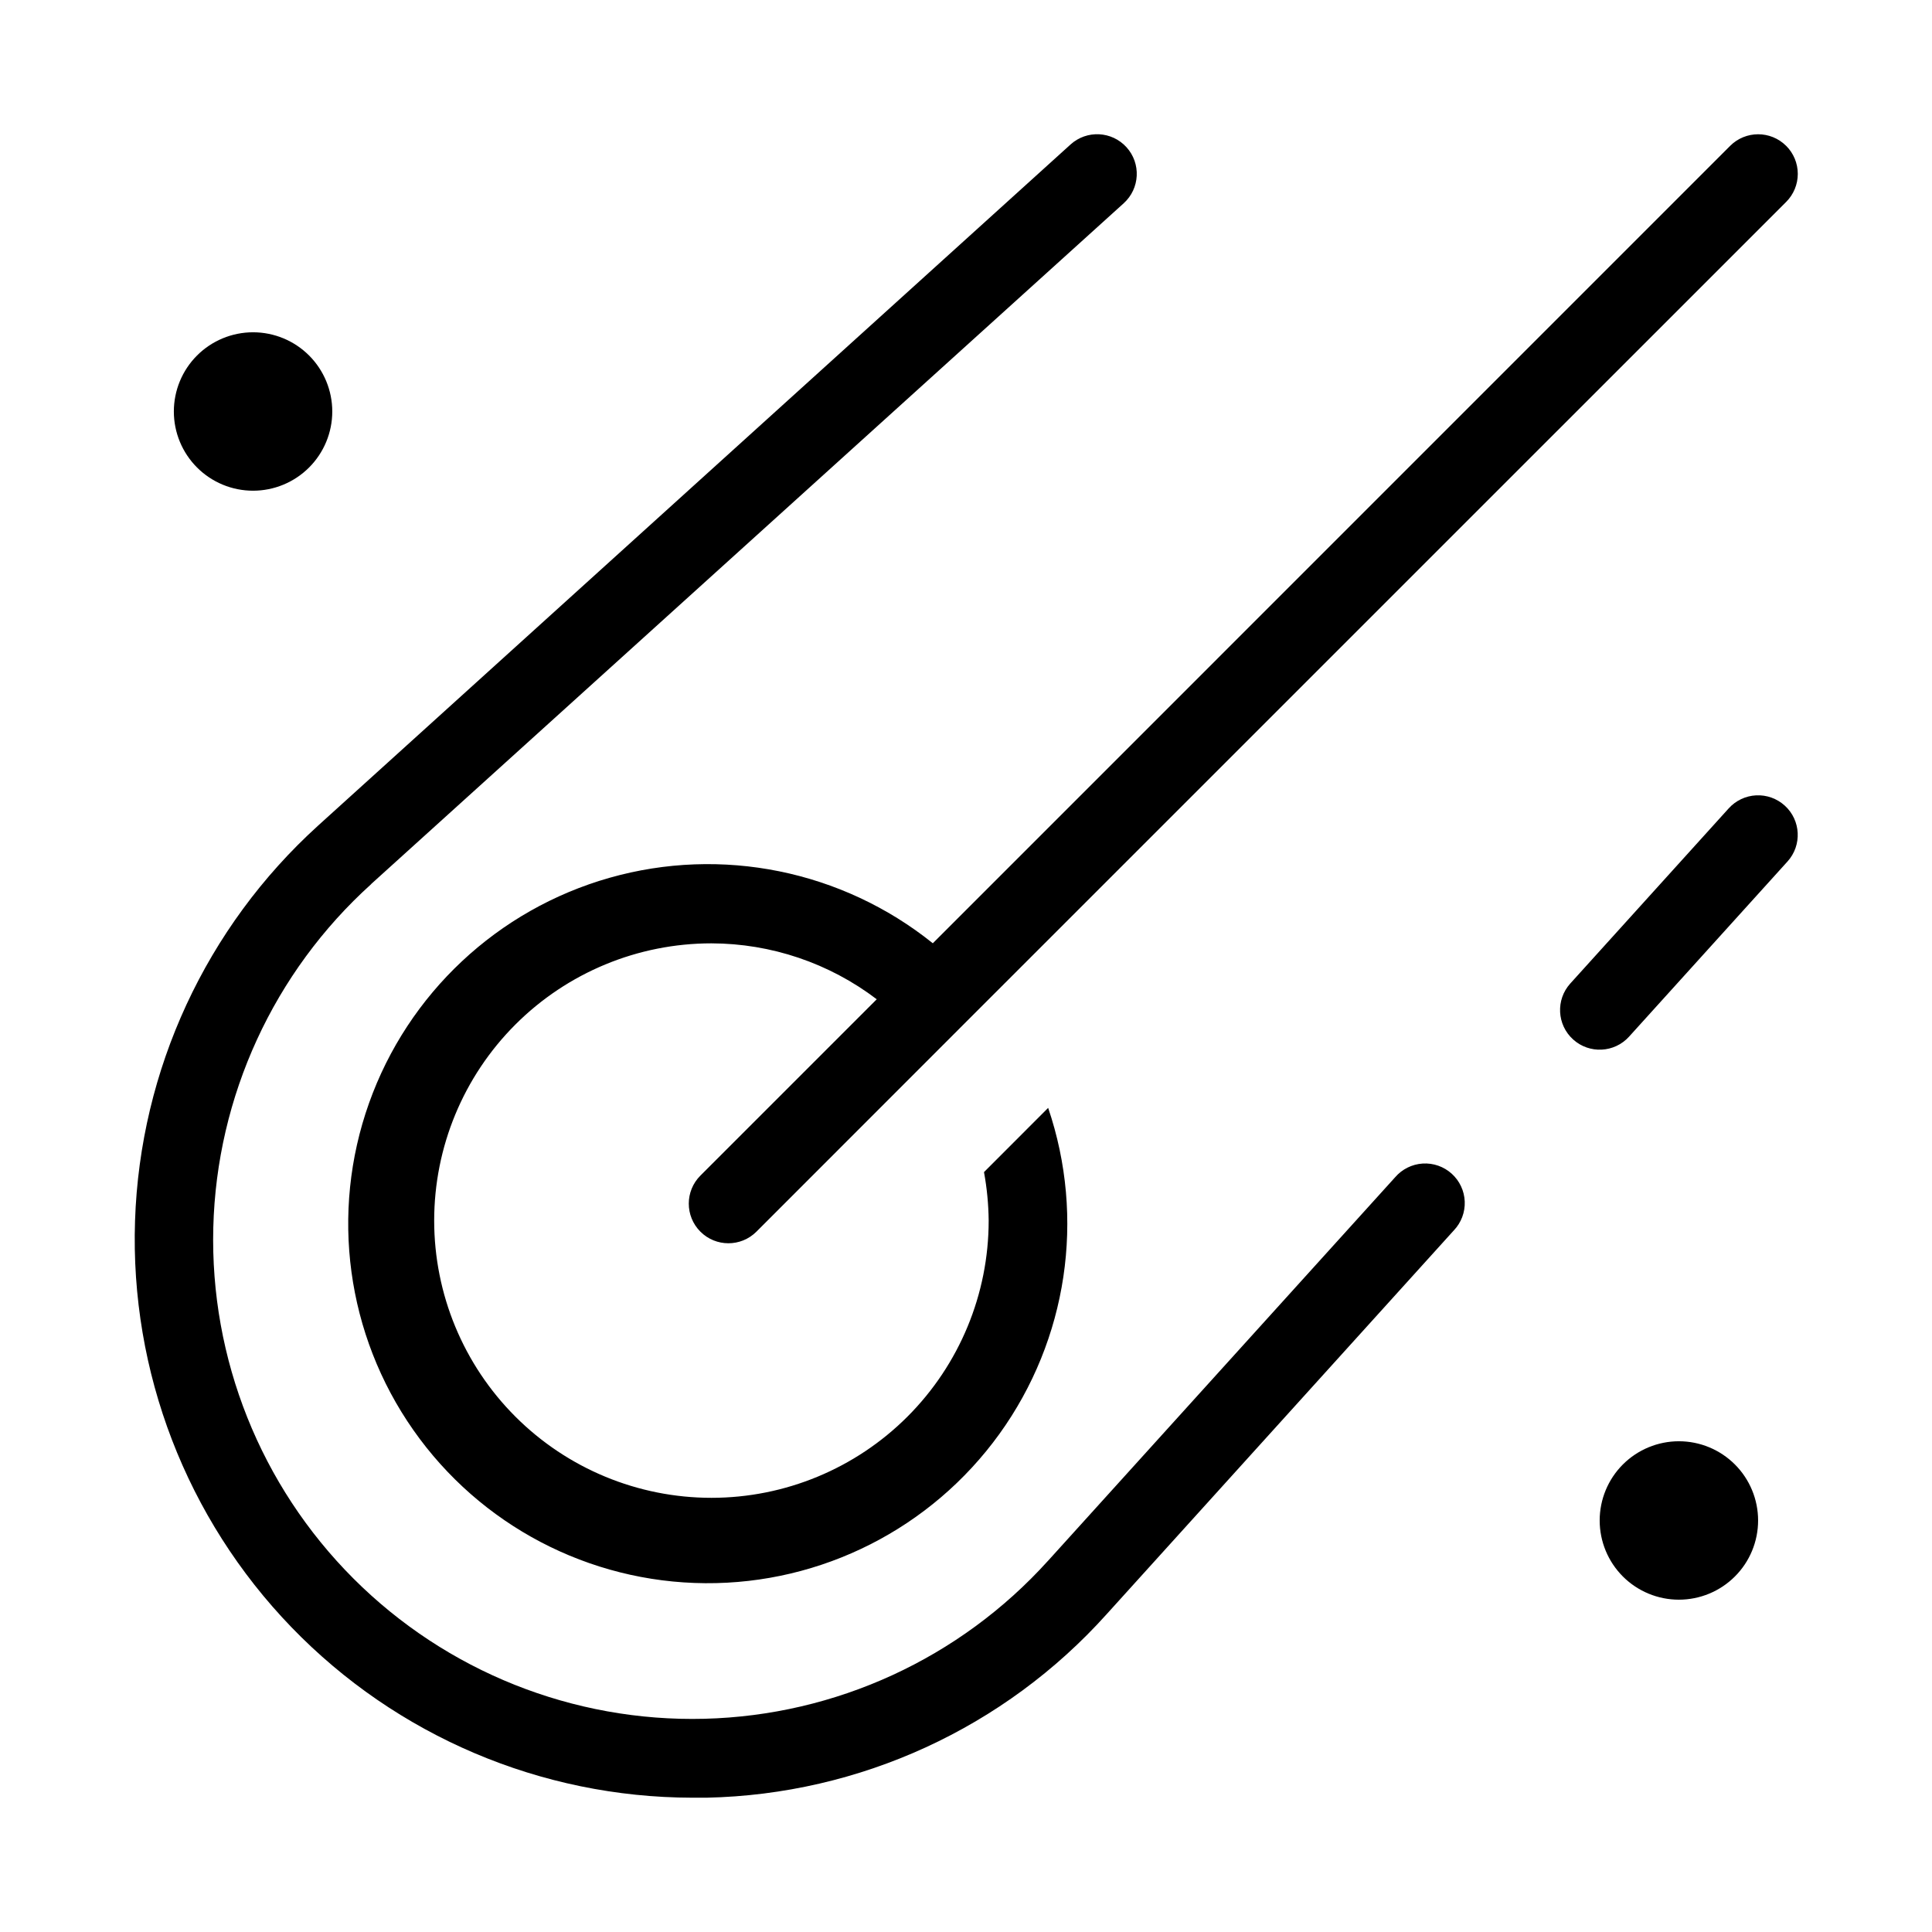
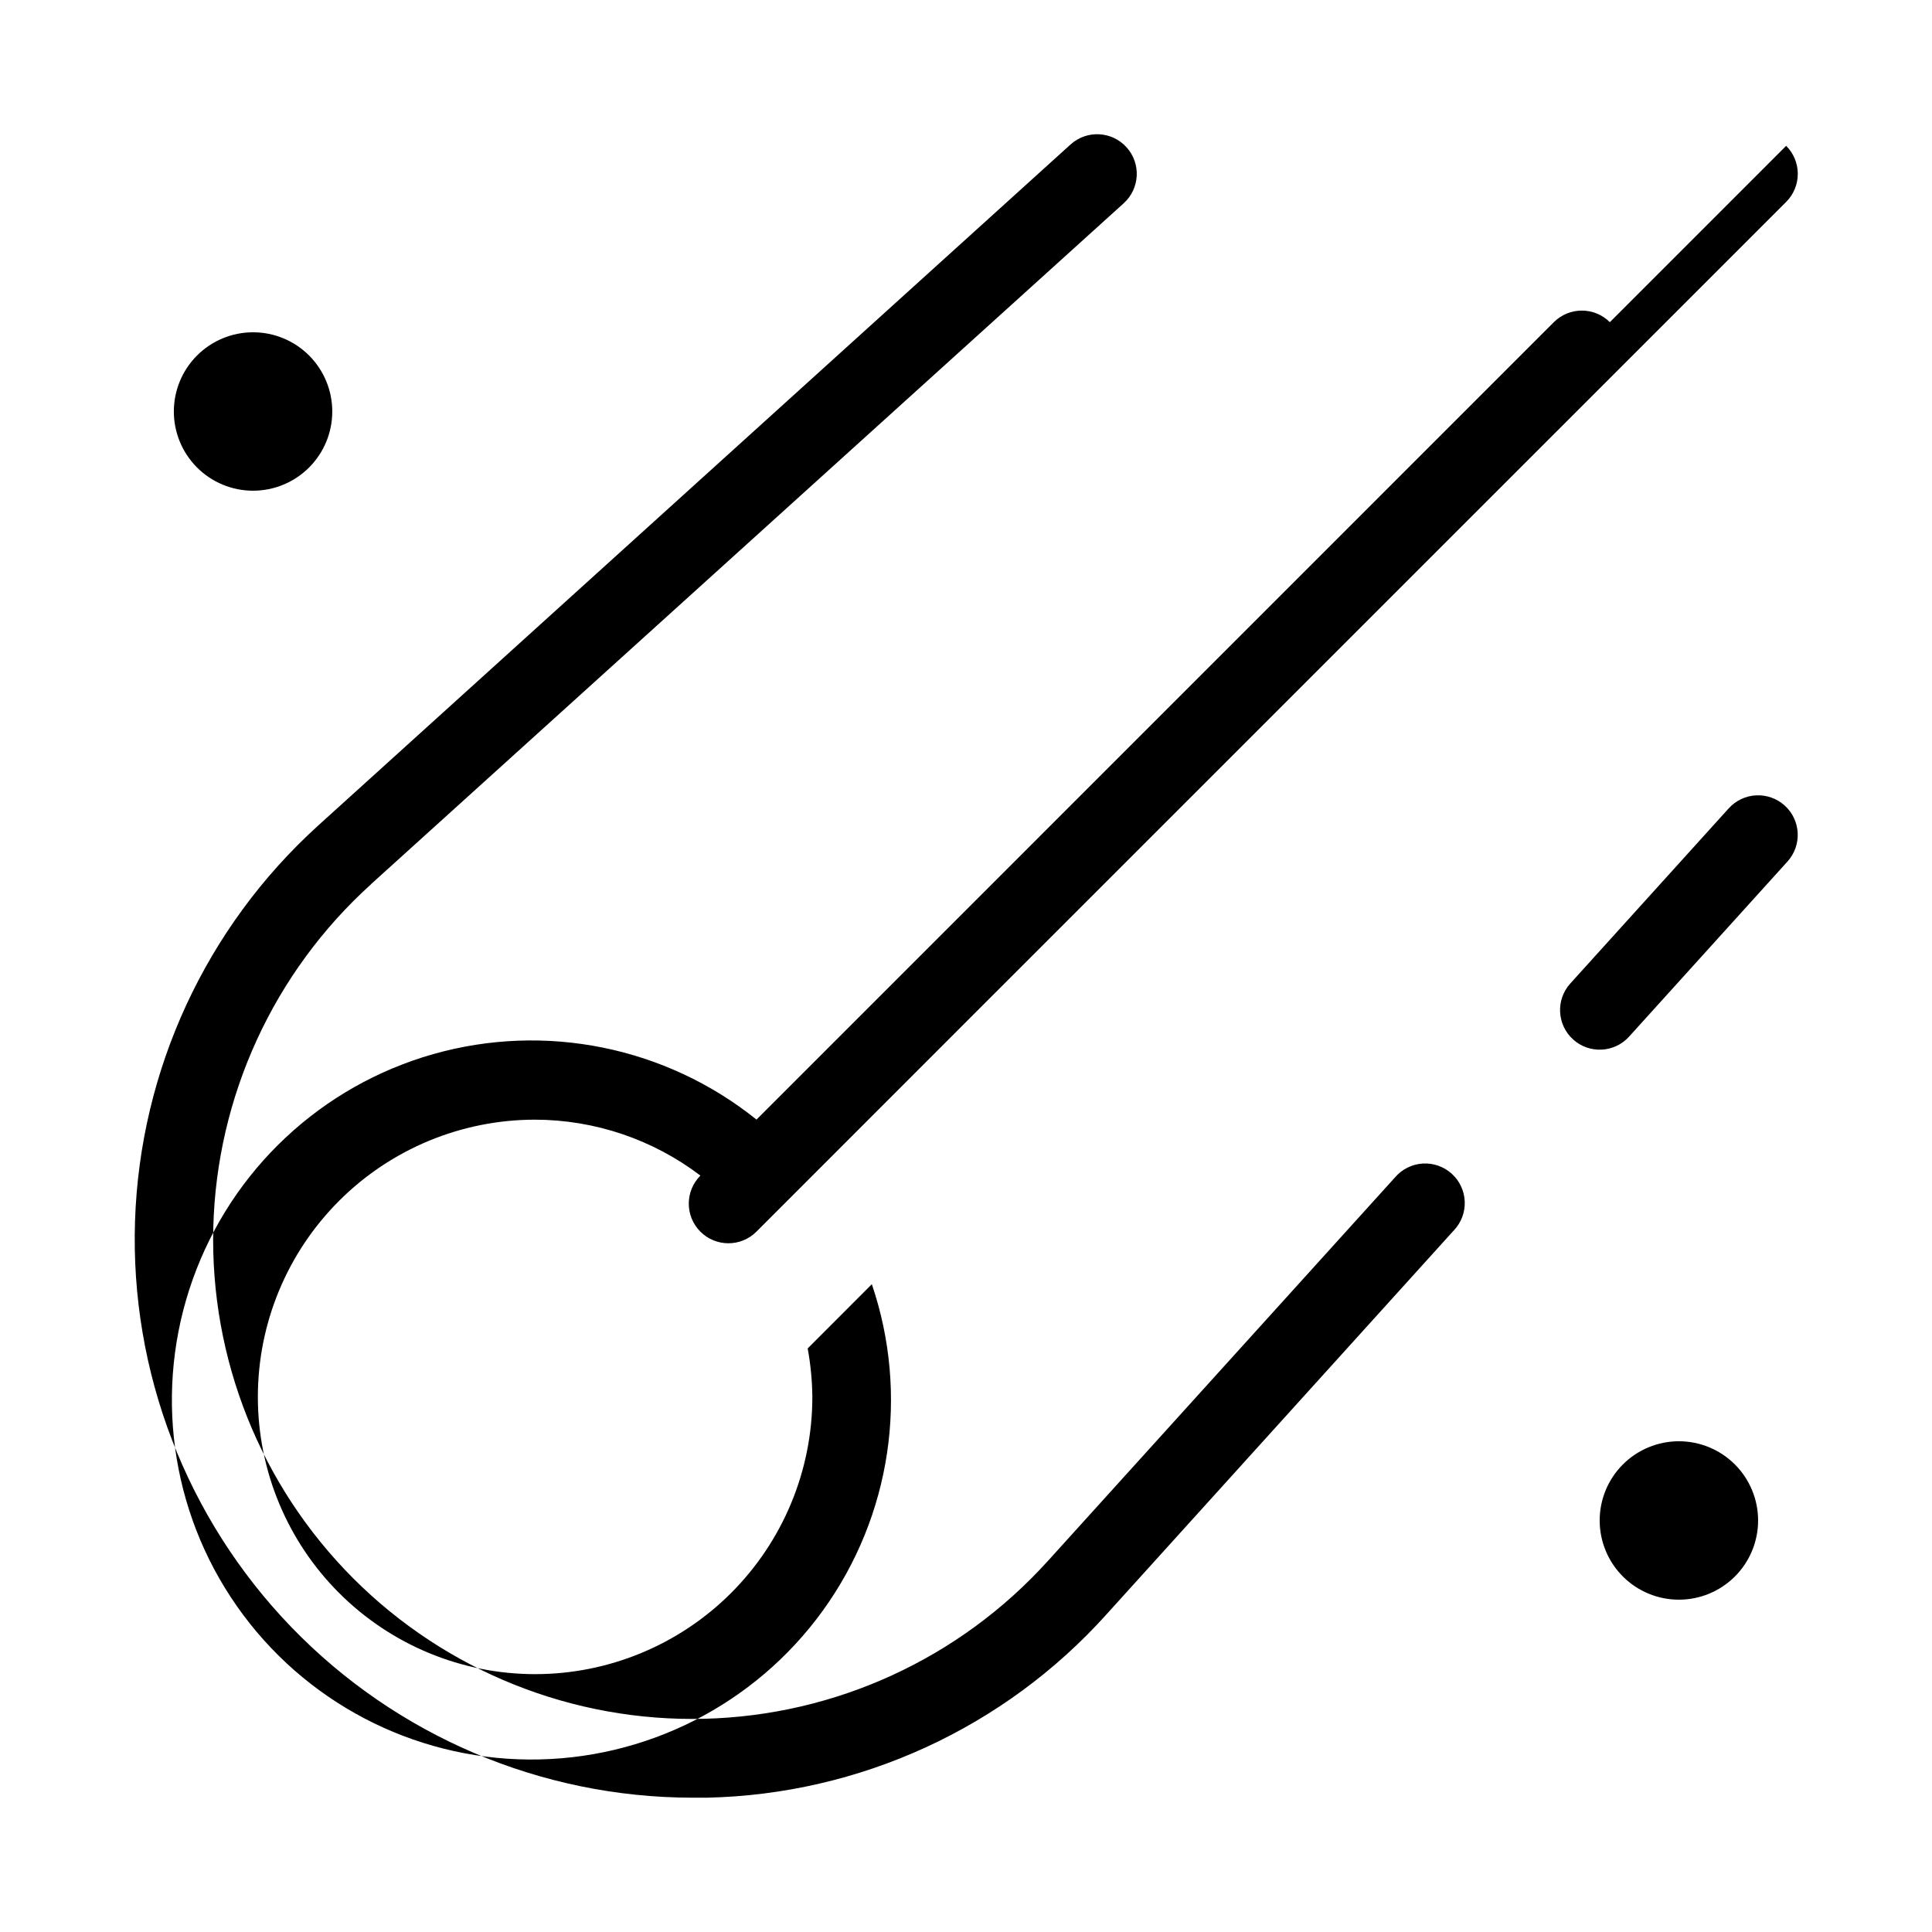
<svg xmlns="http://www.w3.org/2000/svg" fill="#000000" width="800px" height="800px" version="1.1" viewBox="144 144 512 512">
-   <path d="m617.35 182.65c1.973 1.969 3.082 4.641 3.082 7.43s-1.109 5.461-3.082 7.43l-217.98 217.96-54.914 54.938c-4.106 4.098-10.754 4.094-14.852-0.012-4.098-4.102-4.094-10.754 0.012-14.852l46.727-46.727c-12.598-9.582-27.98-14.785-43.809-14.82-19.488 0-38.176 7.738-51.953 21.52-13.781 13.777-21.52 32.465-21.52 51.953 0 19.484 7.738 38.172 21.52 51.949 13.777 13.781 32.465 21.52 51.953 21.52 19.484 0 38.172-7.738 51.953-21.52 13.777-13.777 21.52-32.465 21.52-51.949-0.043-4.312-0.457-8.609-1.238-12.848l17.004-17.023-0.004-0.004c9.938 29.203 5.117 61.41-12.926 86.43-18.047 25.016-47.086 39.75-77.93 39.539-30.848-0.211-59.684-15.34-77.383-40.605-17.703-25.262-22.078-57.531-11.742-86.594 10.332-29.066 34.094-51.328 63.77-59.746 29.676-8.418 61.594-1.953 85.648 17.355l211.3-211.32c4.102-4.098 10.742-4.098 14.844 0zm-0.379 174.84v-0.004c-2.062-1.871-4.789-2.848-7.574-2.711-2.785 0.141-5.398 1.379-7.266 3.445l-41.984 46.414c-3.891 4.301-3.559 10.941 0.742 14.832 4.305 3.891 10.941 3.555 14.832-0.746l41.984-46.414c3.887-4.293 3.559-10.93-0.734-14.82zm-374.6 20.781 199.43-180.41h-0.004c4.301-3.891 4.637-10.531 0.746-14.832-3.891-4.301-10.531-4.637-14.832-0.746l-199.43 180.53h0.004c-29.672 26.906-47.172 64.688-48.5 104.72-1.328 40.027 13.629 78.887 41.453 107.7 27.824 28.809 66.137 45.109 106.19 45.176h3.84c40.551-0.863 78.934-18.477 106.03-48.66l92.008-101.71v0.004c1.941-2.055 2.977-4.805 2.863-7.629-0.109-2.824-1.355-5.481-3.453-7.375s-4.871-2.863-7.691-2.688c-2.82 0.18-5.449 1.484-7.293 3.625l-92.027 101.69-0.004-0.004c-23.324 25.828-56.223 40.949-91.012 41.832-34.785 0.883-68.414-12.547-93.016-37.156-24.605-24.609-38.035-58.234-37.148-93.023 0.891-34.785 16.016-67.684 41.84-91.008zm325.56 168.67c0 5.57 2.215 10.91 6.148 14.844 3.938 3.938 9.277 6.148 14.844 6.148 5.57 0 10.906-2.211 14.844-6.148 3.938-3.934 6.148-9.273 6.148-14.844 0-5.566-2.211-10.906-6.148-14.844-3.938-3.934-9.273-6.148-14.844-6.148-5.566 0-10.906 2.215-14.844 6.148-3.934 3.938-6.148 9.277-6.148 14.844zm-377.86-293.89c0 5.566 2.211 10.906 6.148 14.844s9.277 6.148 14.844 6.148c5.566 0 10.906-2.211 14.844-6.148s6.148-9.277 6.148-14.844c0-5.566-2.211-10.906-6.148-14.844s-9.277-6.148-14.844-6.148c-5.566 0-10.906 2.211-14.844 6.148s-6.148 9.277-6.148 14.844z" />
+   <path d="m617.35 182.65c1.973 1.969 3.082 4.641 3.082 7.43s-1.109 5.461-3.082 7.43l-217.98 217.96-54.914 54.938c-4.106 4.098-10.754 4.094-14.852-0.012-4.098-4.102-4.094-10.754 0.012-14.852c-12.598-9.582-27.98-14.785-43.809-14.82-19.488 0-38.176 7.738-51.953 21.52-13.781 13.777-21.52 32.465-21.52 51.953 0 19.484 7.738 38.172 21.52 51.949 13.777 13.781 32.465 21.52 51.953 21.52 19.484 0 38.172-7.738 51.953-21.52 13.777-13.777 21.52-32.465 21.52-51.949-0.043-4.312-0.457-8.609-1.238-12.848l17.004-17.023-0.004-0.004c9.938 29.203 5.117 61.41-12.926 86.43-18.047 25.016-47.086 39.75-77.93 39.539-30.848-0.211-59.684-15.34-77.383-40.605-17.703-25.262-22.078-57.531-11.742-86.594 10.332-29.066 34.094-51.328 63.77-59.746 29.676-8.418 61.594-1.953 85.648 17.355l211.3-211.32c4.102-4.098 10.742-4.098 14.844 0zm-0.379 174.84v-0.004c-2.062-1.871-4.789-2.848-7.574-2.711-2.785 0.141-5.398 1.379-7.266 3.445l-41.984 46.414c-3.891 4.301-3.559 10.941 0.742 14.832 4.305 3.891 10.941 3.555 14.832-0.746l41.984-46.414c3.887-4.293 3.559-10.93-0.734-14.82zm-374.6 20.781 199.43-180.41h-0.004c4.301-3.891 4.637-10.531 0.746-14.832-3.891-4.301-10.531-4.637-14.832-0.746l-199.43 180.53h0.004c-29.672 26.906-47.172 64.688-48.5 104.72-1.328 40.027 13.629 78.887 41.453 107.7 27.824 28.809 66.137 45.109 106.19 45.176h3.84c40.551-0.863 78.934-18.477 106.03-48.66l92.008-101.71v0.004c1.941-2.055 2.977-4.805 2.863-7.629-0.109-2.824-1.355-5.481-3.453-7.375s-4.871-2.863-7.691-2.688c-2.82 0.18-5.449 1.484-7.293 3.625l-92.027 101.69-0.004-0.004c-23.324 25.828-56.223 40.949-91.012 41.832-34.785 0.883-68.414-12.547-93.016-37.156-24.605-24.609-38.035-58.234-37.148-93.023 0.891-34.785 16.016-67.684 41.84-91.008zm325.56 168.67c0 5.57 2.215 10.91 6.148 14.844 3.938 3.938 9.277 6.148 14.844 6.148 5.57 0 10.906-2.211 14.844-6.148 3.938-3.934 6.148-9.273 6.148-14.844 0-5.566-2.211-10.906-6.148-14.844-3.938-3.934-9.273-6.148-14.844-6.148-5.566 0-10.906 2.215-14.844 6.148-3.934 3.938-6.148 9.277-6.148 14.844zm-377.86-293.89c0 5.566 2.211 10.906 6.148 14.844s9.277 6.148 14.844 6.148c5.566 0 10.906-2.211 14.844-6.148s6.148-9.277 6.148-14.844c0-5.566-2.211-10.906-6.148-14.844s-9.277-6.148-14.844-6.148c-5.566 0-10.906 2.211-14.844 6.148s-6.148 9.277-6.148 14.844z" />
</svg>